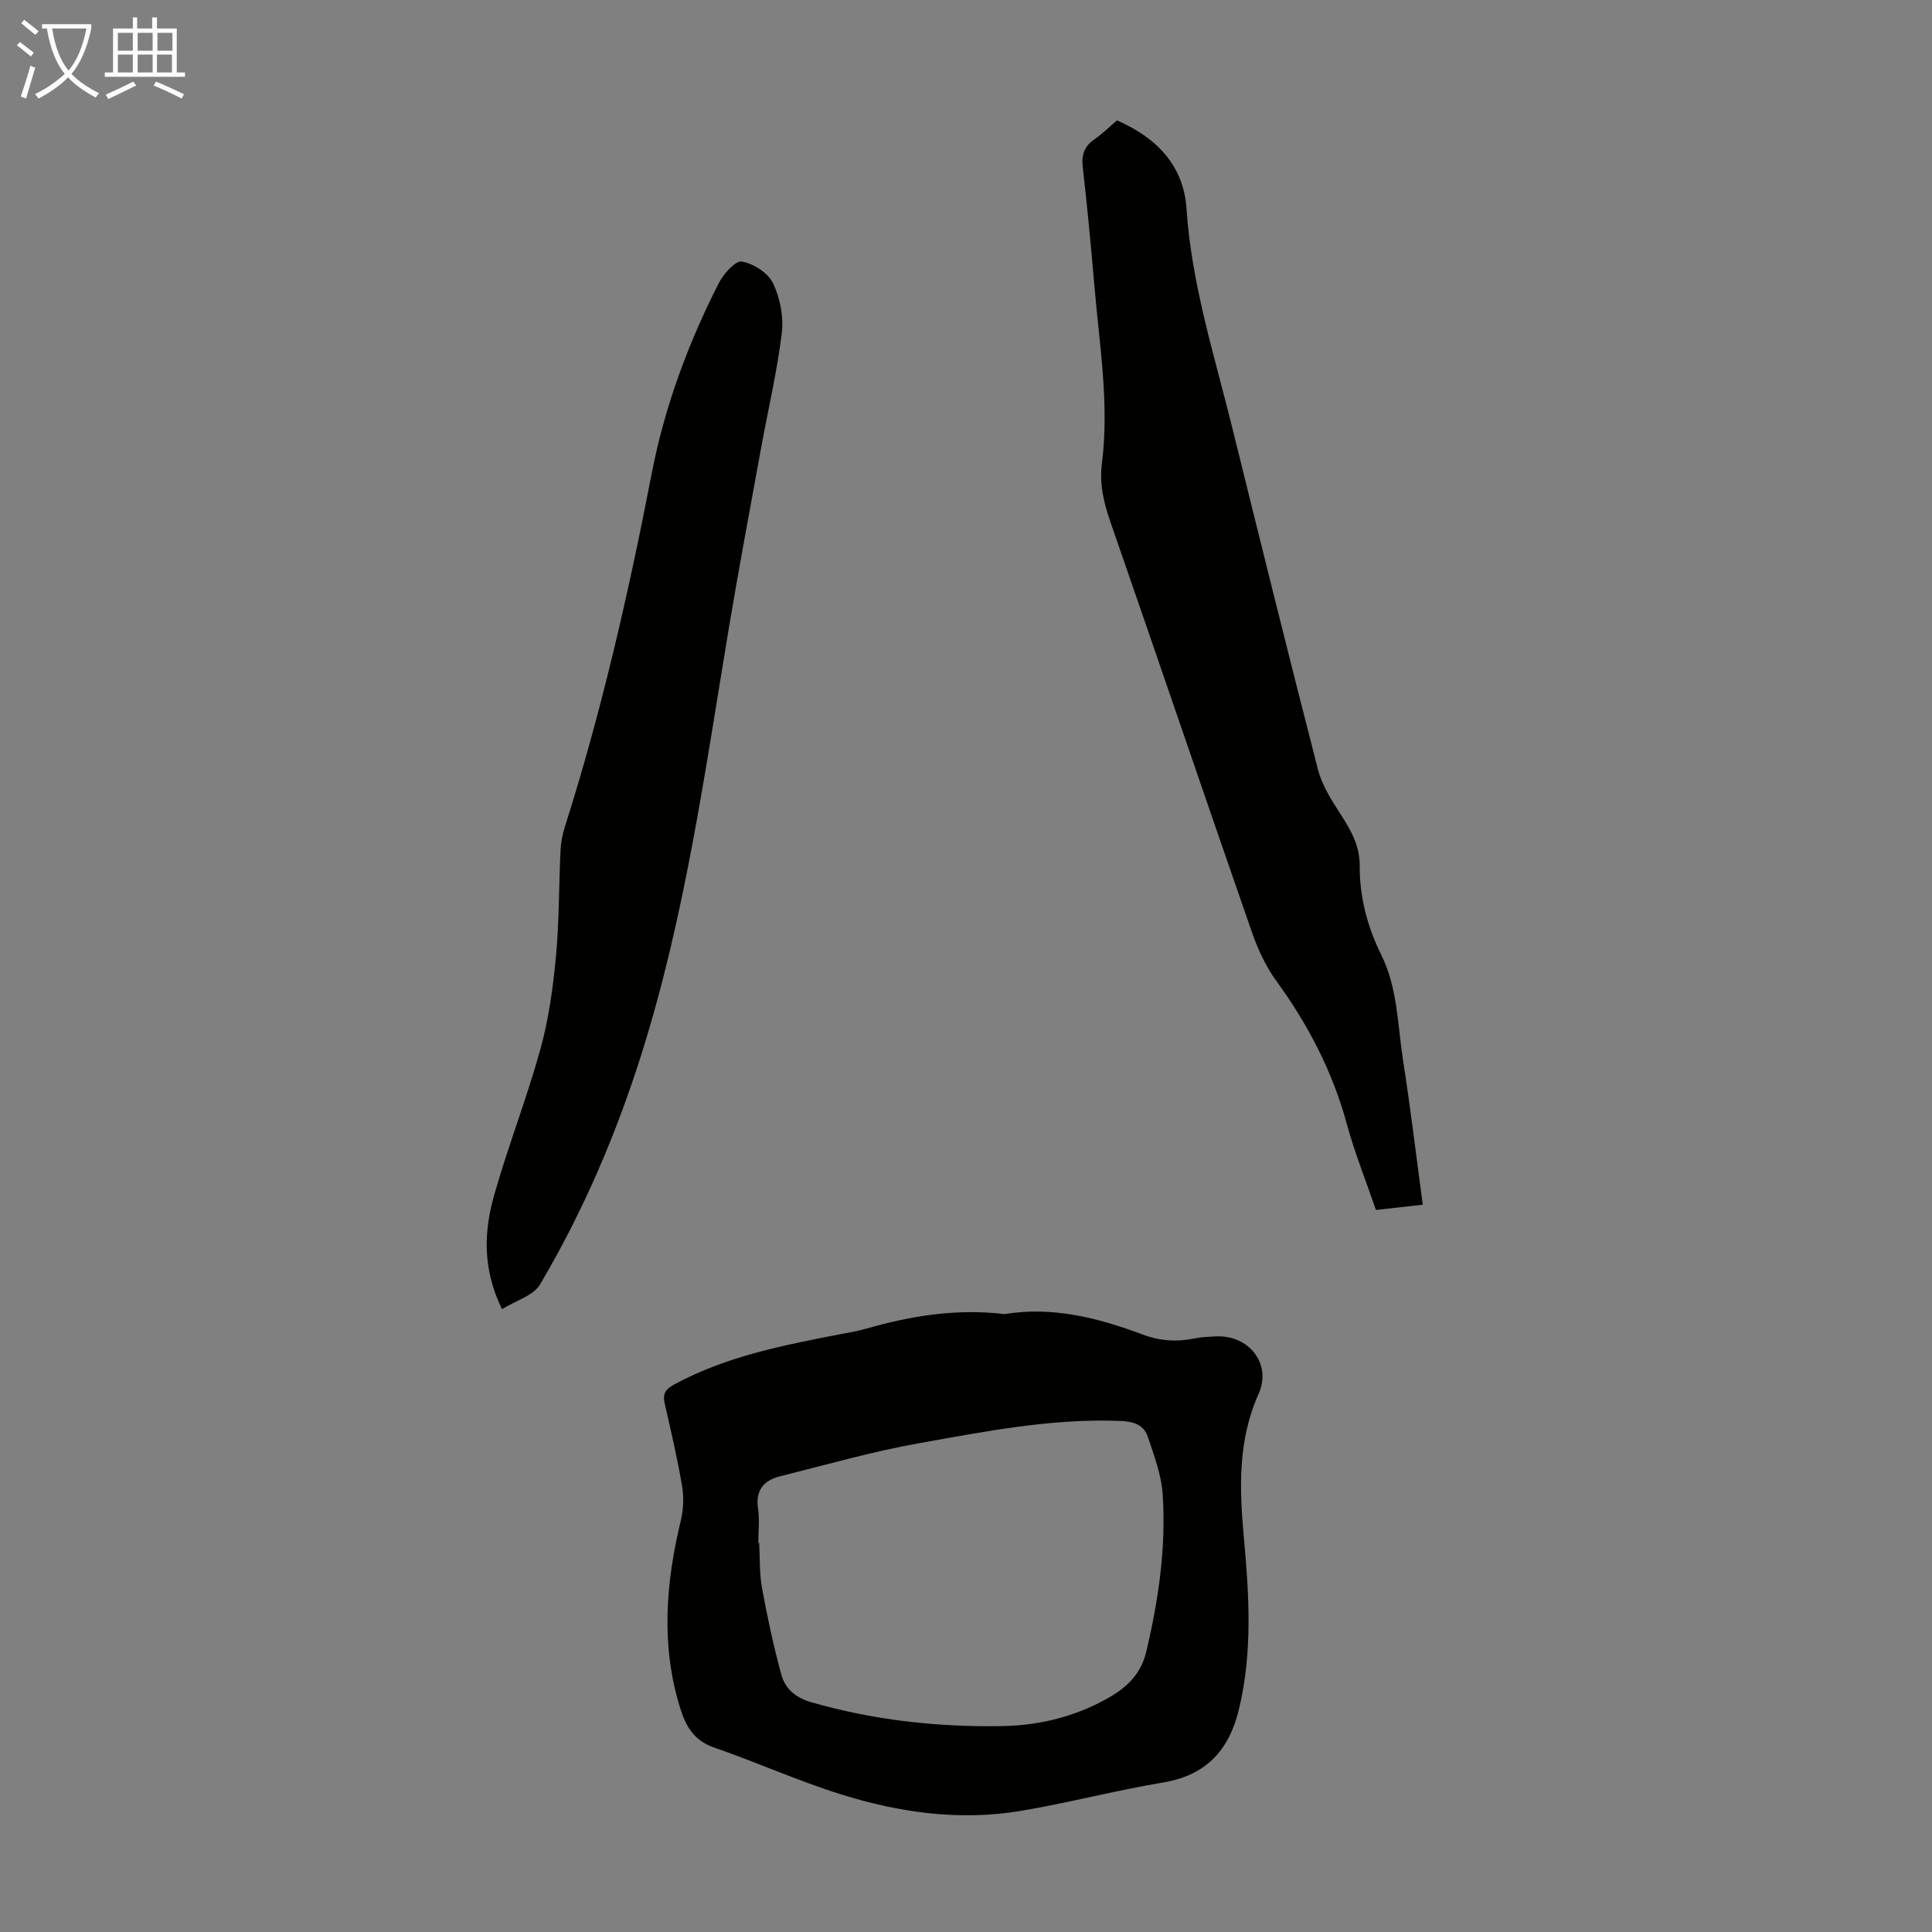
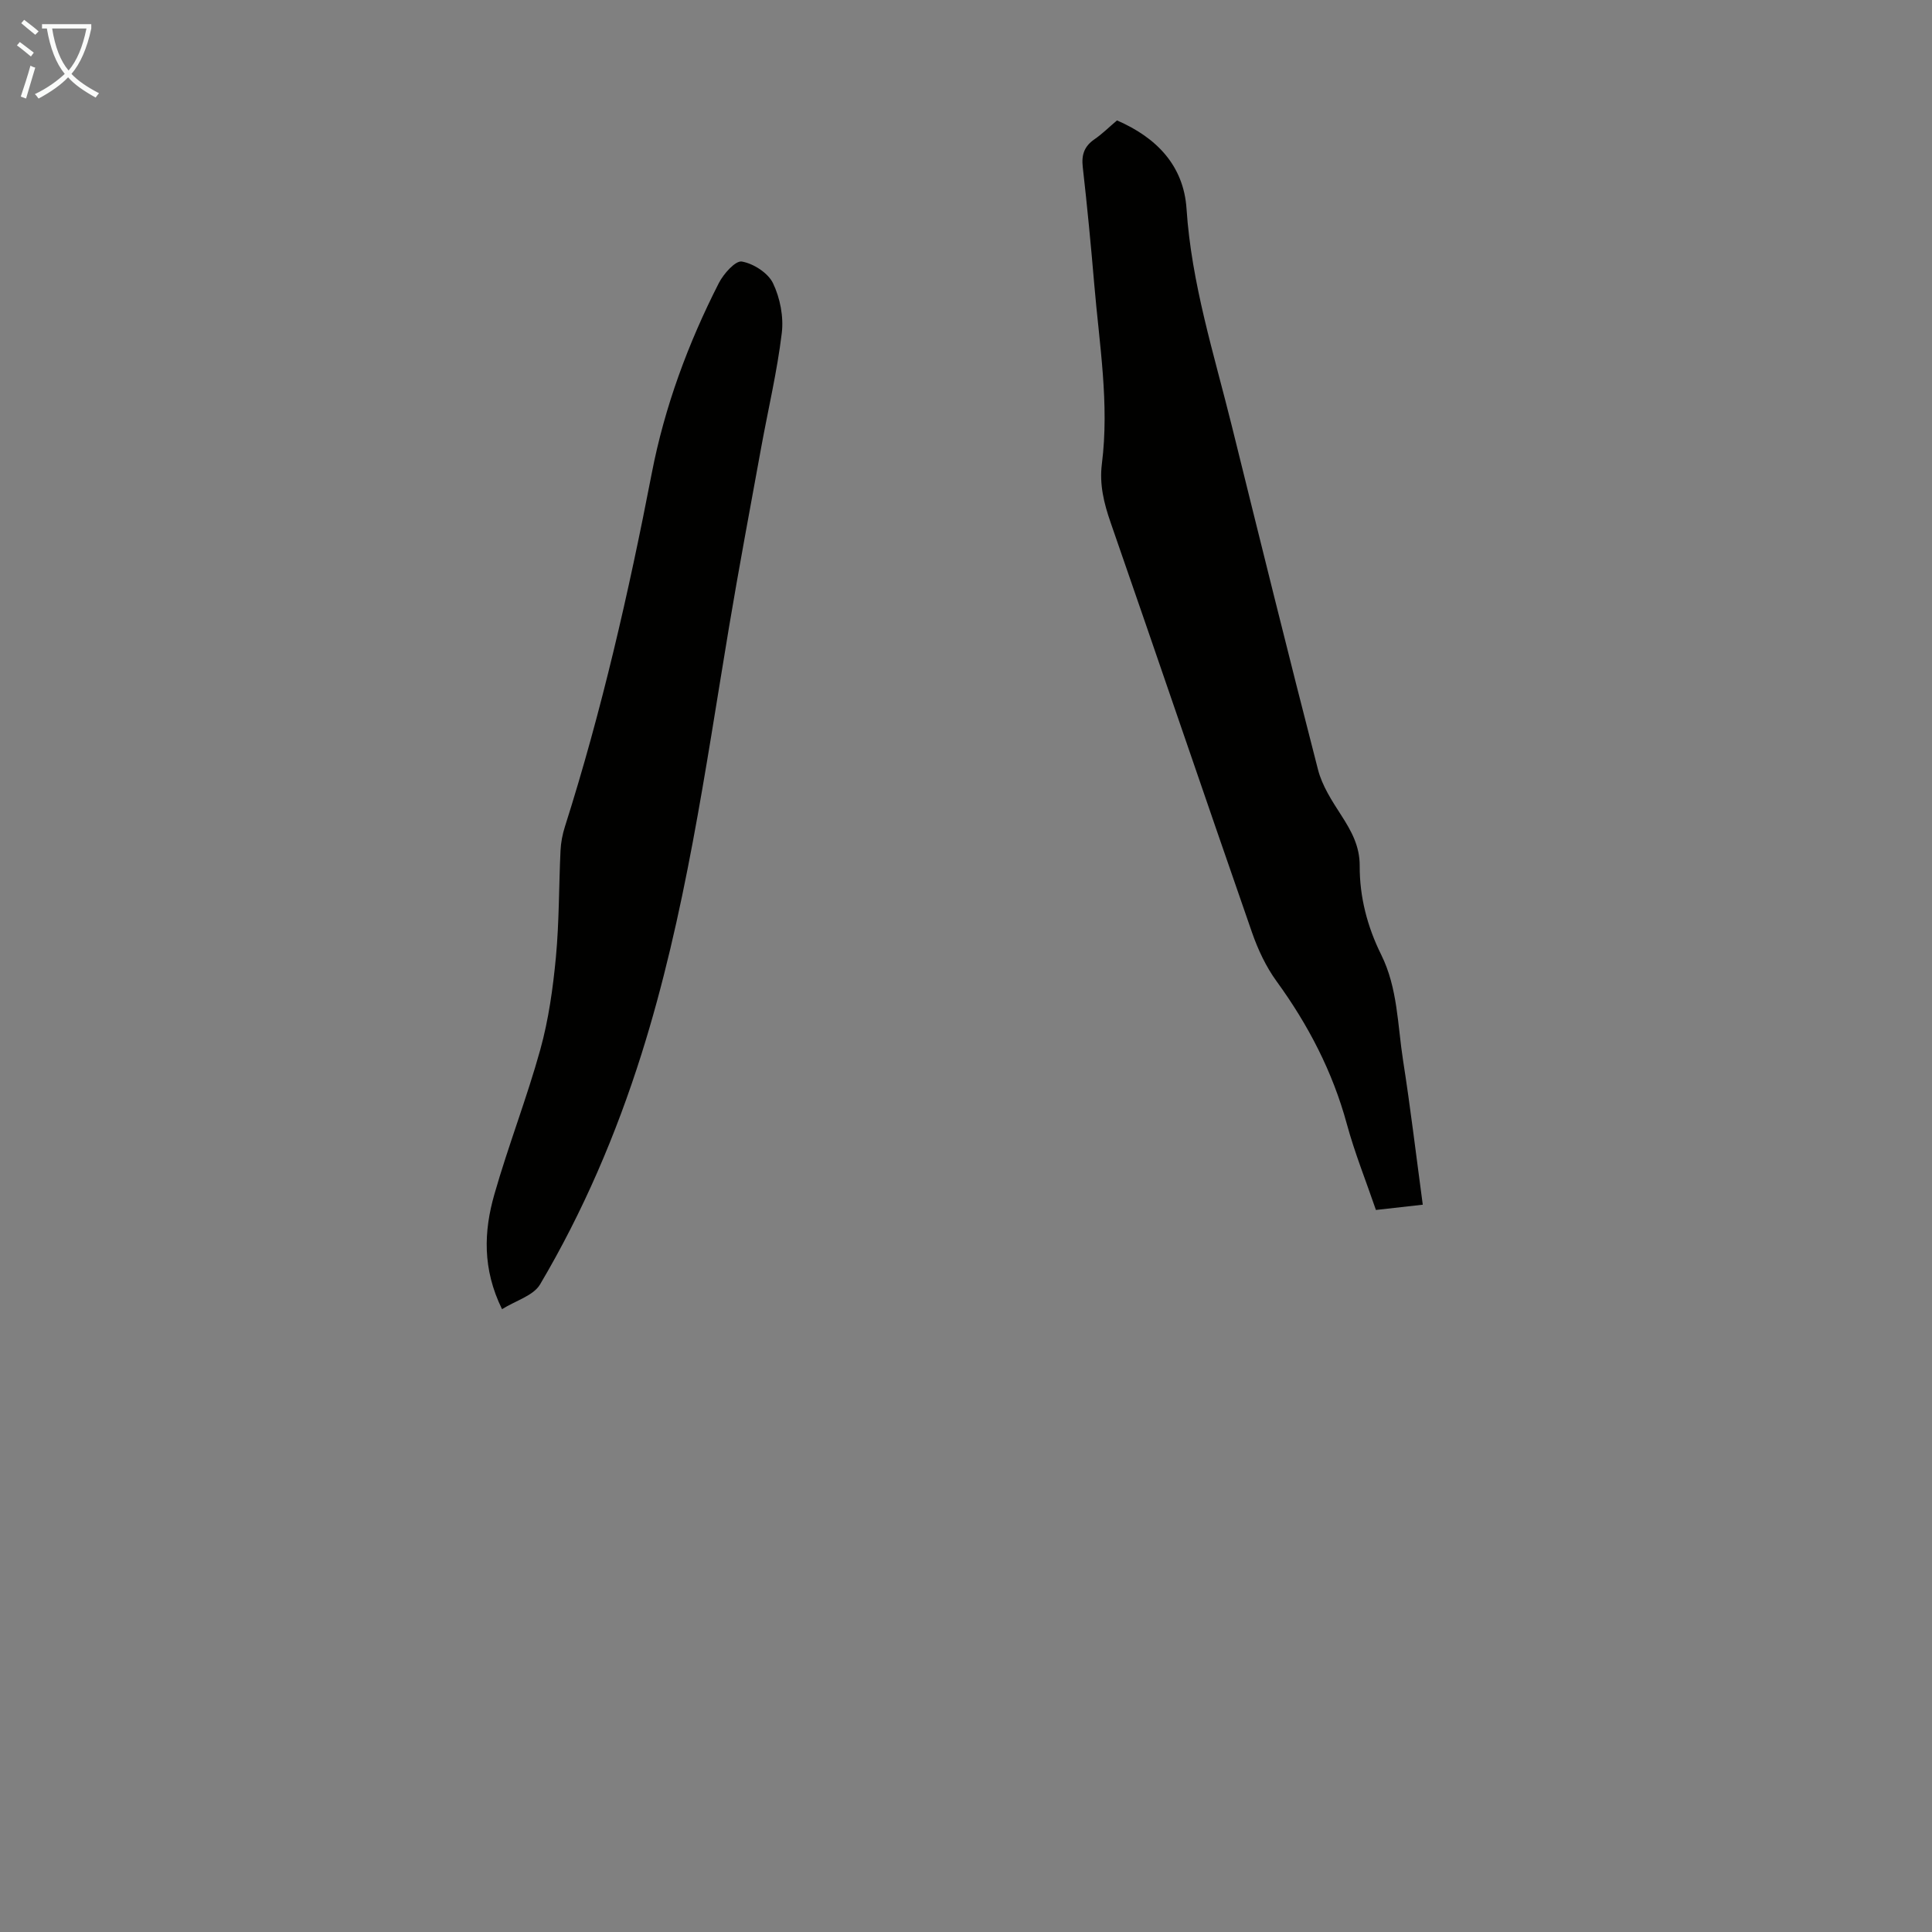
<svg xmlns="http://www.w3.org/2000/svg" enable-background="new 0 0 400 400" viewBox="0 0 400 400">
  <rect x="0" y="0" width="400" height="400" fill="#808080" stroke="none" />
  <g fill="#010100">
-     <path d="m208.01 272.07c9.74-1.63 19.25.72 28.53 4.22 3.6 1.35 7.13 1.58 10.84.81 1.41-.3 2.89-.33 4.34-.41 6.83-.36 11.64 5.69 8.86 11.89-4.32 9.64-3.98 19.59-3.06 29.64 1.09 11.95 1.85 23.85-1.02 35.7-2.05 8.48-6.78 13.64-15.72 15.13-9.9 1.65-19.65 4.24-29.55 5.89-12.6 2.1-25.04.33-37.09-3.43-8.93-2.79-17.51-6.67-26.36-9.73-4.16-1.44-5.82-4.46-6.98-8.21-4-12.93-2.97-25.81.15-38.74.55-2.28.66-4.84.27-7.15-.97-5.72-2.3-11.39-3.59-17.05-.44-1.92.02-2.93 1.85-3.93 10.89-5.93 22.85-8.21 34.82-10.53 1.64-.32 3.31-.58 4.91-1.05 9.31-2.68 18.75-4.24 28.8-3.05zm-51.01 47.36h.18c.17 3.13.03 6.31.59 9.37 1.1 6.01 2.38 12 3.99 17.9.81 2.97 2.95 4.8 6.27 5.75 12.92 3.7 26.08 5.15 39.45 4.92 6.99-.12 13.76-1.63 20.06-4.8 4.56-2.29 8.47-5.05 9.79-10.64 2.54-10.73 4.12-21.56 3.39-32.56-.27-4.02-1.77-8-3.07-11.88-.8-2.4-2.77-3.17-5.52-3.29-14.23-.6-28.08 2.15-41.93 4.62-9.64 1.72-19.11 4.44-28.63 6.81-3.43.85-5.21 2.89-4.62 6.76.34 2.3.05 4.69.05 7.04z" />
    <path d="m294.57 249.42c-3.3.37-6.36.71-9.7 1.09-2.05-5.99-4.39-11.8-6.02-17.79-2.95-10.84-7.98-20.52-14.55-29.56-2.19-3.01-3.85-6.56-5.08-10.09-9.84-28.28-19.47-56.64-29.29-84.92-1.38-3.98-2.33-7.86-1.8-12.09 1.58-12.46-.53-24.78-1.57-37.13-.69-8.14-1.47-16.27-2.39-24.38-.28-2.51.32-4.26 2.42-5.71 1.65-1.13 3.08-2.57 4.67-3.91 8.2 3.55 13.81 9.36 14.4 18.31 1.02 15.45 5.68 30.05 9.36 44.89 5.88 23.76 11.75 47.52 17.86 71.22.86 3.35 2.9 6.48 4.81 9.44 2.09 3.25 3.84 6.38 3.82 10.46-.03 6.45 1.58 12.62 4.45 18.41 3.43 6.91 3.38 14.53 4.53 21.89 1.52 9.7 2.68 19.48 4.08 29.87z" />
    <path d="m103.94 271.05c-4.1-8.36-3.77-16.14-1.59-23.76 2.88-10.09 6.72-19.91 9.52-30.01 1.71-6.18 2.61-12.66 3.22-19.06.69-7.34.61-14.75.96-22.13.08-1.65.4-3.34.9-4.91 7.63-24 13.21-48.48 17.99-73.19 2.66-13.76 7.52-26.89 13.89-39.39.98-1.92 3.45-4.69 4.77-4.45 2.4.42 5.41 2.35 6.44 4.48 1.47 3.06 2.23 6.96 1.82 10.32-.96 7.97-2.83 15.82-4.27 23.73-2.26 12.41-4.59 24.81-6.67 37.25-4.94 29.64-9.02 59.46-18.09 88.25-5.26 16.68-12.12 32.7-21.02 47.75-1.39 2.34-5.03 3.34-7.87 5.12z" />
  </g>
  <path d="m6.4 11.7c-1-.8-1.9-1.6-2.9-2.3l.6-.7c.9.7 1.9 1.4 2.9 2.2zm-2.1 8.3c.7-2.1 1.4-4.2 2-6.4.2.1.6.3 1 .4-.7 2.3-1.3 4.4-1.9 6.4zm3-12.8c-1.1-.9-2.1-1.7-2.9-2.4l.6-.7c1 .8 2 1.5 3 2.4zm1.4-1.3v-.9h10.2v.9c-.9 4.2-2.3 7.3-4.1 9.4 1.3 1.4 3.2 2.7 5.7 4-.2.2-.4.5-.7.9-2.5-1.4-4.4-2.7-5.7-4.2-1.4 1.5-3.5 3-6.1 4.4 0 0 0 0-.1-.1-.3-.4-.5-.7-.7-.8 2.7-1.3 4.7-2.8 6.2-4.2-1.8-2.2-3-5.3-3.7-9.4zm9.2 0h-7.1c.6 3.8 1.7 6.7 3.4 8.7 1.7-2 2.9-4.8 3.7-8.7z" fill="#fafbfa" />
-   <path d="m31.6 3.6h.9v2.3h4.1v9.1h1.7v.9h-16.6v-.9h1.7v-9.1h4.1v-2.3h.9v2.3h3.1v-2.3zm-4 13.3.6.8c-1.9.9-3.8 1.9-5.8 2.8-.2-.3-.3-.6-.5-.9 2-.9 3.9-1.8 5.7-2.7zm-3.2-10.1v3.7h3.1v-3.7zm0 4.5v3.7h3.1v-3.7zm4.1-4.5v3.7h3.1v-3.7zm0 4.5v3.7h3.1v-3.7zm9.1 9.1c-2.1-1.1-4.1-2-5.8-2.7l.5-.8c2.2.9 4.1 1.8 5.8 2.6zm-1.9-13.6h-3.1v3.7h3.1zm-3.2 4.5v3.7h3.1v-3.7z" fill="#fafbfa" />
</svg>